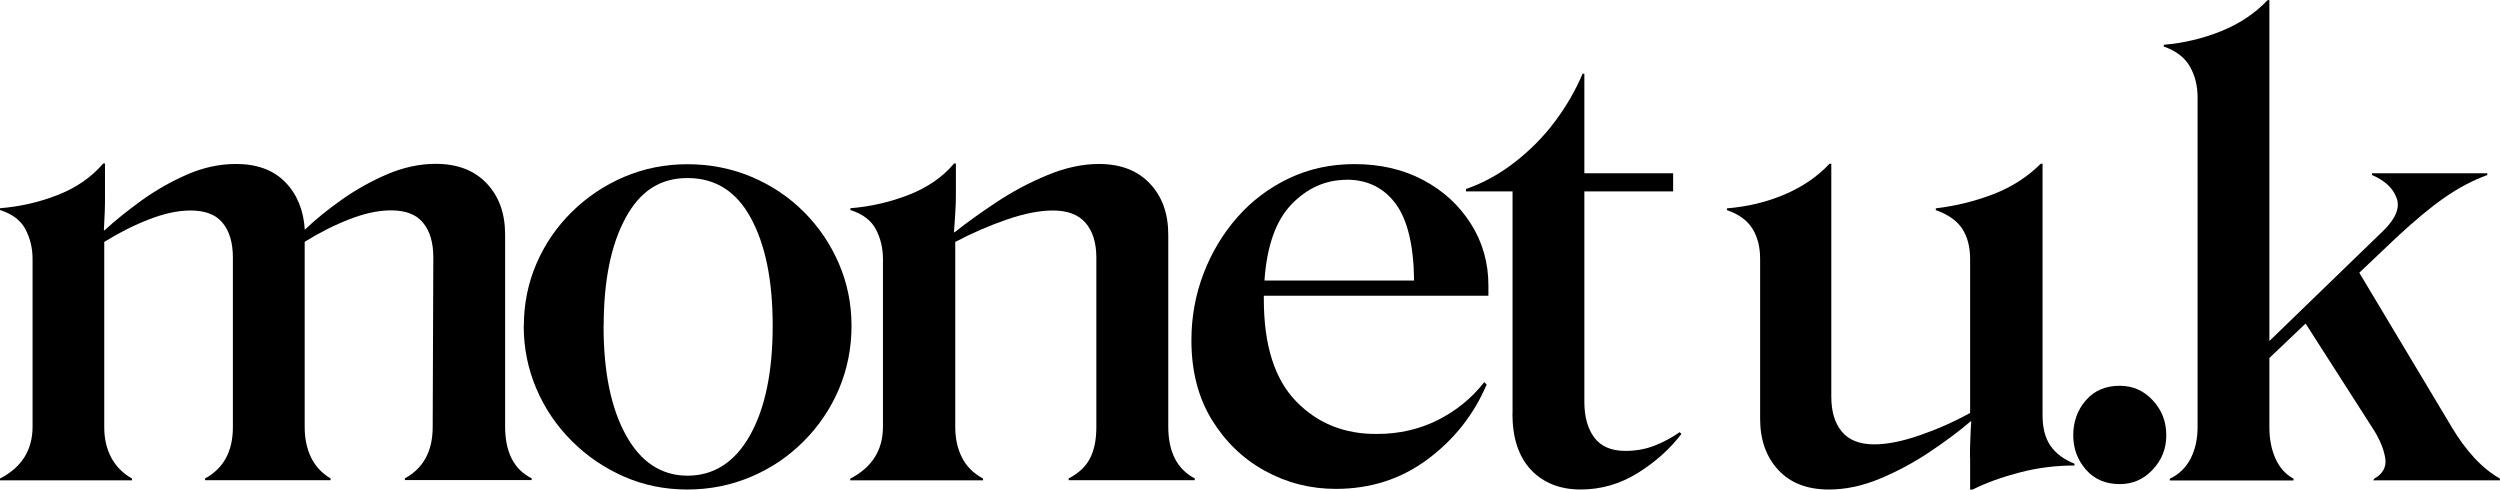
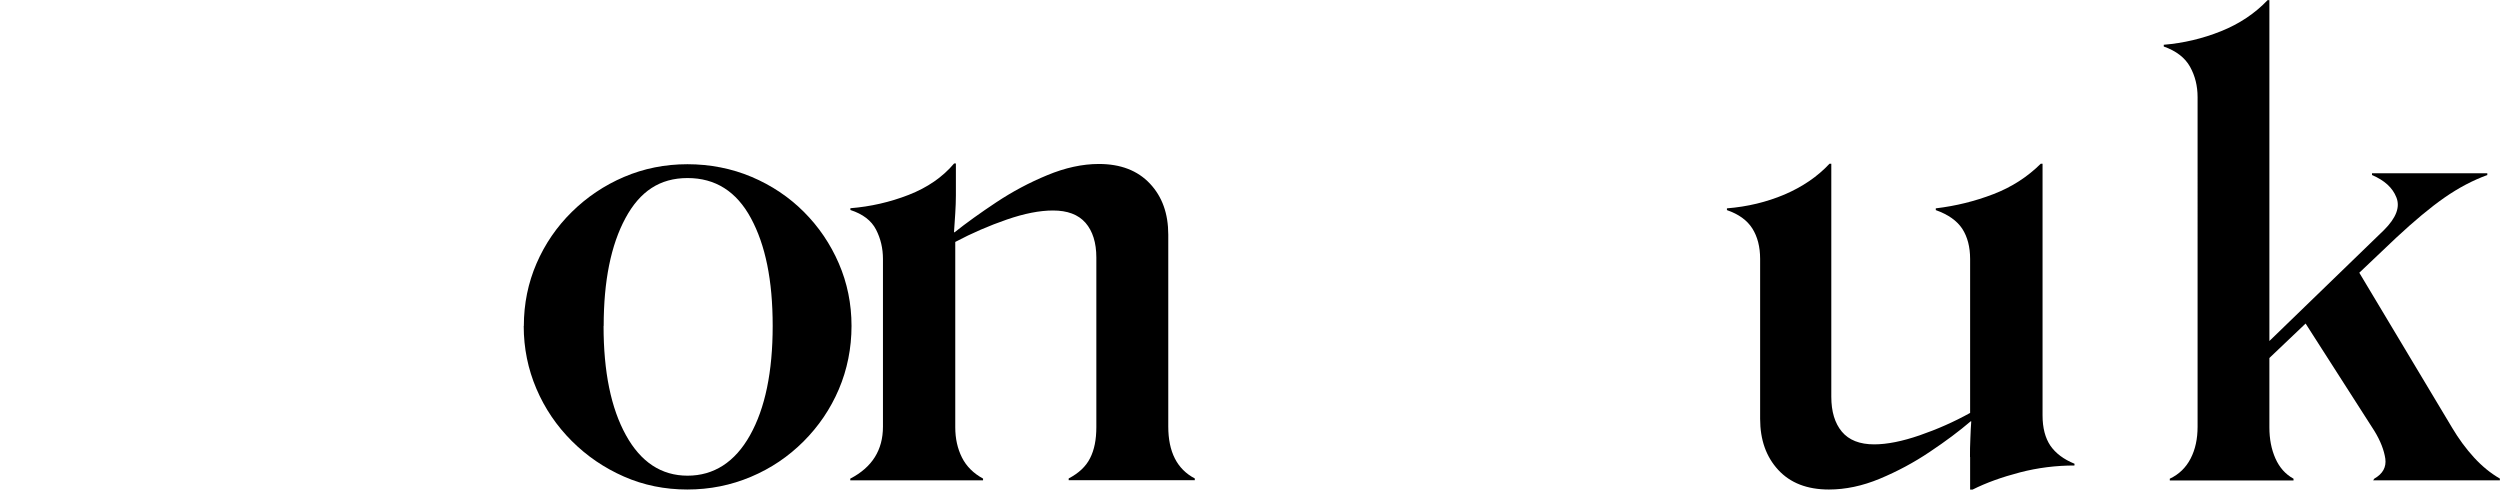
<svg xmlns="http://www.w3.org/2000/svg" id="monet_u.k" viewBox="0 0 198.82 38.93" fill="currentColor" stroke="none">
-   <path d="M0,38.06c1.73-.9,2.59-2.27,2.59-4.13v-13.34c0-.83-.18-1.61-.55-2.33-.37-.72-1.05-1.24-2.04-1.56v-.14c1.6-.13,3.14-.48,4.61-1.06,1.47-.58,2.67-1.41,3.6-2.5h.14v2.54c0,.45,0,.9-.02,1.34-.02.45-.04.93-.07,1.44h.05c.83-.77,1.82-1.56,2.95-2.38,1.14-.82,2.34-1.5,3.62-2.06,1.28-.56,2.58-.84,3.89-.84,1.66,0,2.97.48,3.91,1.44.94.96,1.46,2.22,1.56,3.79.83-.8,1.82-1.6,2.95-2.4,1.14-.8,2.34-1.47,3.62-2.02,1.28-.54,2.56-.82,3.84-.82,1.73,0,3.08.52,4.06,1.56.98,1.04,1.46,2.39,1.46,4.06v15.26c0,2.05.7,3.42,2.11,4.13v.14h-10.08v-.14c1.47-.8,2.21-2.16,2.21-4.08l.05-13.49c0-1.18-.27-2.1-.82-2.76-.54-.66-1.39-.98-2.54-.98-.99,0-2.09.23-3.29.7-1.2.46-2.39,1.06-3.58,1.8v14.74c0,.9.17,1.7.5,2.4.34.7.86,1.26,1.56,1.68v.14h-9.98v-.14c1.47-.8,2.21-2.16,2.21-4.08v-13.49c0-1.18-.27-2.1-.82-2.76-.54-.66-1.39-.98-2.54-.98-.99,0-2.09.23-3.29.7-1.2.46-2.39,1.06-3.58,1.8v14.74c0,.9.18,1.7.55,2.4.37.7.92,1.26,1.66,1.68v.14H0v-.14Z" />
  <path d="M41.66,25.92c0-1.76.34-3.42,1.01-4.97.67-1.55,1.61-2.92,2.81-4.1,1.2-1.18,2.58-2.11,4.15-2.78,1.57-.67,3.25-1.01,5.04-1.01s3.53.34,5.11,1.01,2.97,1.6,4.15,2.78c1.18,1.18,2.11,2.55,2.78,4.1.67,1.55,1.01,3.21,1.01,4.97s-.34,3.47-1.01,5.04c-.67,1.57-1.61,2.95-2.81,4.15-1.2,1.2-2.59,2.14-4.18,2.81s-3.27,1.01-5.06,1.01-3.47-.34-5.04-1.03c-1.57-.69-2.95-1.63-4.15-2.83-1.2-1.2-2.14-2.58-2.81-4.15-.67-1.57-1.01-3.23-1.01-4.99ZM48,25.92c0,3.65.59,6.54,1.78,8.69,1.18,2.14,2.82,3.22,4.9,3.22s3.77-1.07,4.97-3.22c1.2-2.14,1.8-5.04,1.8-8.69s-.58-6.44-1.73-8.57c-1.15-2.13-2.83-3.19-5.04-3.19s-3.79,1.06-4.94,3.19c-1.15,2.13-1.73,4.98-1.73,8.57Z" />
  <path d="M67.63,38.06c1.73-.9,2.59-2.27,2.59-4.13v-13.34c0-.83-.18-1.61-.55-2.33-.37-.72-1.05-1.24-2.04-1.56v-.14c1.6-.13,3.14-.48,4.63-1.06,1.49-.58,2.7-1.41,3.62-2.5h.14v2.54c0,.45-.02.92-.05,1.42-.03.5-.06,1-.1,1.51h.05c.93-.74,2.03-1.53,3.31-2.38,1.28-.85,2.63-1.57,4.06-2.16,1.42-.59,2.79-.89,4.1-.89,1.73,0,3.08.52,4.06,1.56.98,1.04,1.46,2.39,1.46,4.06v15.26c0,2.02.7,3.39,2.11,4.13v.14h-10.03v-.14c.8-.42,1.37-.95,1.7-1.61.34-.66.5-1.48.5-2.47v-13.49c0-1.18-.29-2.1-.86-2.76-.58-.66-1.44-.98-2.59-.98-1.06,0-2.28.24-3.67.72s-2.76,1.07-4.1,1.78v14.74c0,.9.18,1.7.53,2.4.35.7.91,1.26,1.68,1.68v.14h-10.56v-.14Z" />
-   <path d="M100.51,23.81c0,3.65.86,6.35,2.57,8.11,1.71,1.76,3.86,2.62,6.46,2.59,1.73,0,3.33-.37,4.8-1.1,1.47-.74,2.7-1.74,3.7-3.02l.19.19c-1.02,2.4-2.59,4.38-4.7,5.95-2.11,1.57-4.54,2.35-7.3,2.35-2.02,0-3.9-.48-5.64-1.44-1.75-.96-3.15-2.32-4.23-4.08-1.07-1.76-1.61-3.86-1.61-6.29,0-1.86.32-3.62.96-5.3.64-1.68,1.54-3.18,2.69-4.49,1.15-1.31,2.52-2.34,4.11-3.1,1.58-.75,3.32-1.13,5.21-1.13,2.05,0,3.87.42,5.47,1.27,1.6.85,2.86,2.01,3.79,3.48.93,1.47,1.39,3.1,1.39,4.9v.82h-17.86v.29ZM107.09,14.3c-1.66,0-3.12.65-4.37,1.94s-1.97,3.32-2.16,6.07h11.9c-.03-2.78-.52-4.82-1.46-6.1-.95-1.28-2.25-1.92-3.91-1.92Z" />
-   <path d="M120.29,32.88V15.22h-3.7v-.19c1.38-.48,2.67-1.19,3.89-2.14s2.28-2.02,3.19-3.24c.91-1.22,1.64-2.48,2.19-3.79h.14v7.92h7.06v1.44h-7.06v16.75c0,1.18.27,2.13.79,2.83.53.7,1.35,1.06,2.47,1.06.83,0,1.6-.14,2.3-.41.7-.27,1.38-.63,2.02-1.08l.14.14c-.9,1.18-2.05,2.22-3.46,3.1-1.41.88-2.93,1.32-4.56,1.32s-2.98-.53-3.96-1.58c-.98-1.06-1.46-2.54-1.46-4.46Z" />
  <path d="M156.67,36.34c0-.45,0-.94.03-1.49.02-.54.04-.99.07-1.34h-.05c-.9.77-1.98,1.58-3.24,2.42-1.26.85-2.59,1.56-3.98,2.14-1.39.58-2.74.86-4.05.86-1.73,0-3.07-.52-4.03-1.56-.96-1.04-1.44-2.39-1.44-4.06v-12.72c0-.96-.21-1.77-.62-2.42-.42-.66-1.09-1.14-2.02-1.46v-.14c1.63-.13,3.16-.5,4.58-1.1,1.42-.61,2.62-1.42,3.58-2.45h.14v18.53c0,1.18.28,2.11.84,2.78.56.67,1.42,1.01,2.57,1.01,1.02,0,2.23-.24,3.62-.72,1.39-.48,2.73-1.07,4.01-1.78v-12.24c0-.96-.21-1.76-.62-2.4-.42-.64-1.12-1.14-2.11-1.49v-.14c1.6-.19,3.13-.57,4.58-1.13,1.46-.56,2.71-1.37,3.77-2.42h.14v20.02c0,.99.21,1.79.62,2.4.42.61,1.06,1.09,1.92,1.44v.14c-1.47,0-2.92.18-4.34.55-1.42.37-2.68.82-3.77,1.37h-.19v-2.59Z" />
-   <path d="M168.58,38.5c-1.12,0-2.02-.38-2.69-1.15-.67-.77-1.01-1.68-1.01-2.74s.34-2.02,1.01-2.78c.67-.77,1.57-1.15,2.69-1.15,1.03,0,1.9.38,2.62,1.15.72.77,1.08,1.7,1.08,2.78s-.36,1.97-1.08,2.74c-.72.77-1.59,1.15-2.62,1.15Z" />
  <path d="M180.48,0v27.12l9.12-8.83c.96-.96,1.29-1.82.98-2.59-.3-.77-.95-1.36-1.94-1.78v-.14h9.17v.14c-1.15.42-2.29,1.02-3.41,1.8-1.12.78-2.4,1.85-3.84,3.19l-2.93,2.78,7.39,12.34c.51.86,1.09,1.65,1.73,2.35.64.7,1.33,1.26,2.06,1.68v.14h-10.08l.1-.14c.67-.38.96-.91.87-1.58-.1-.67-.38-1.41-.87-2.21l-5.47-8.54-2.88,2.74v5.52c0,.93.16,1.75.48,2.47s.8,1.26,1.44,1.61v.14h-9.84v-.14c.74-.35,1.29-.89,1.66-1.61.37-.72.55-1.56.55-2.52V7.73c0-.9-.2-1.7-.6-2.42-.4-.72-1.1-1.26-2.09-1.61v-.14c1.57-.13,3.09-.49,4.56-1.08,1.47-.59,2.7-1.42,3.7-2.47h.14Z" />
</svg>